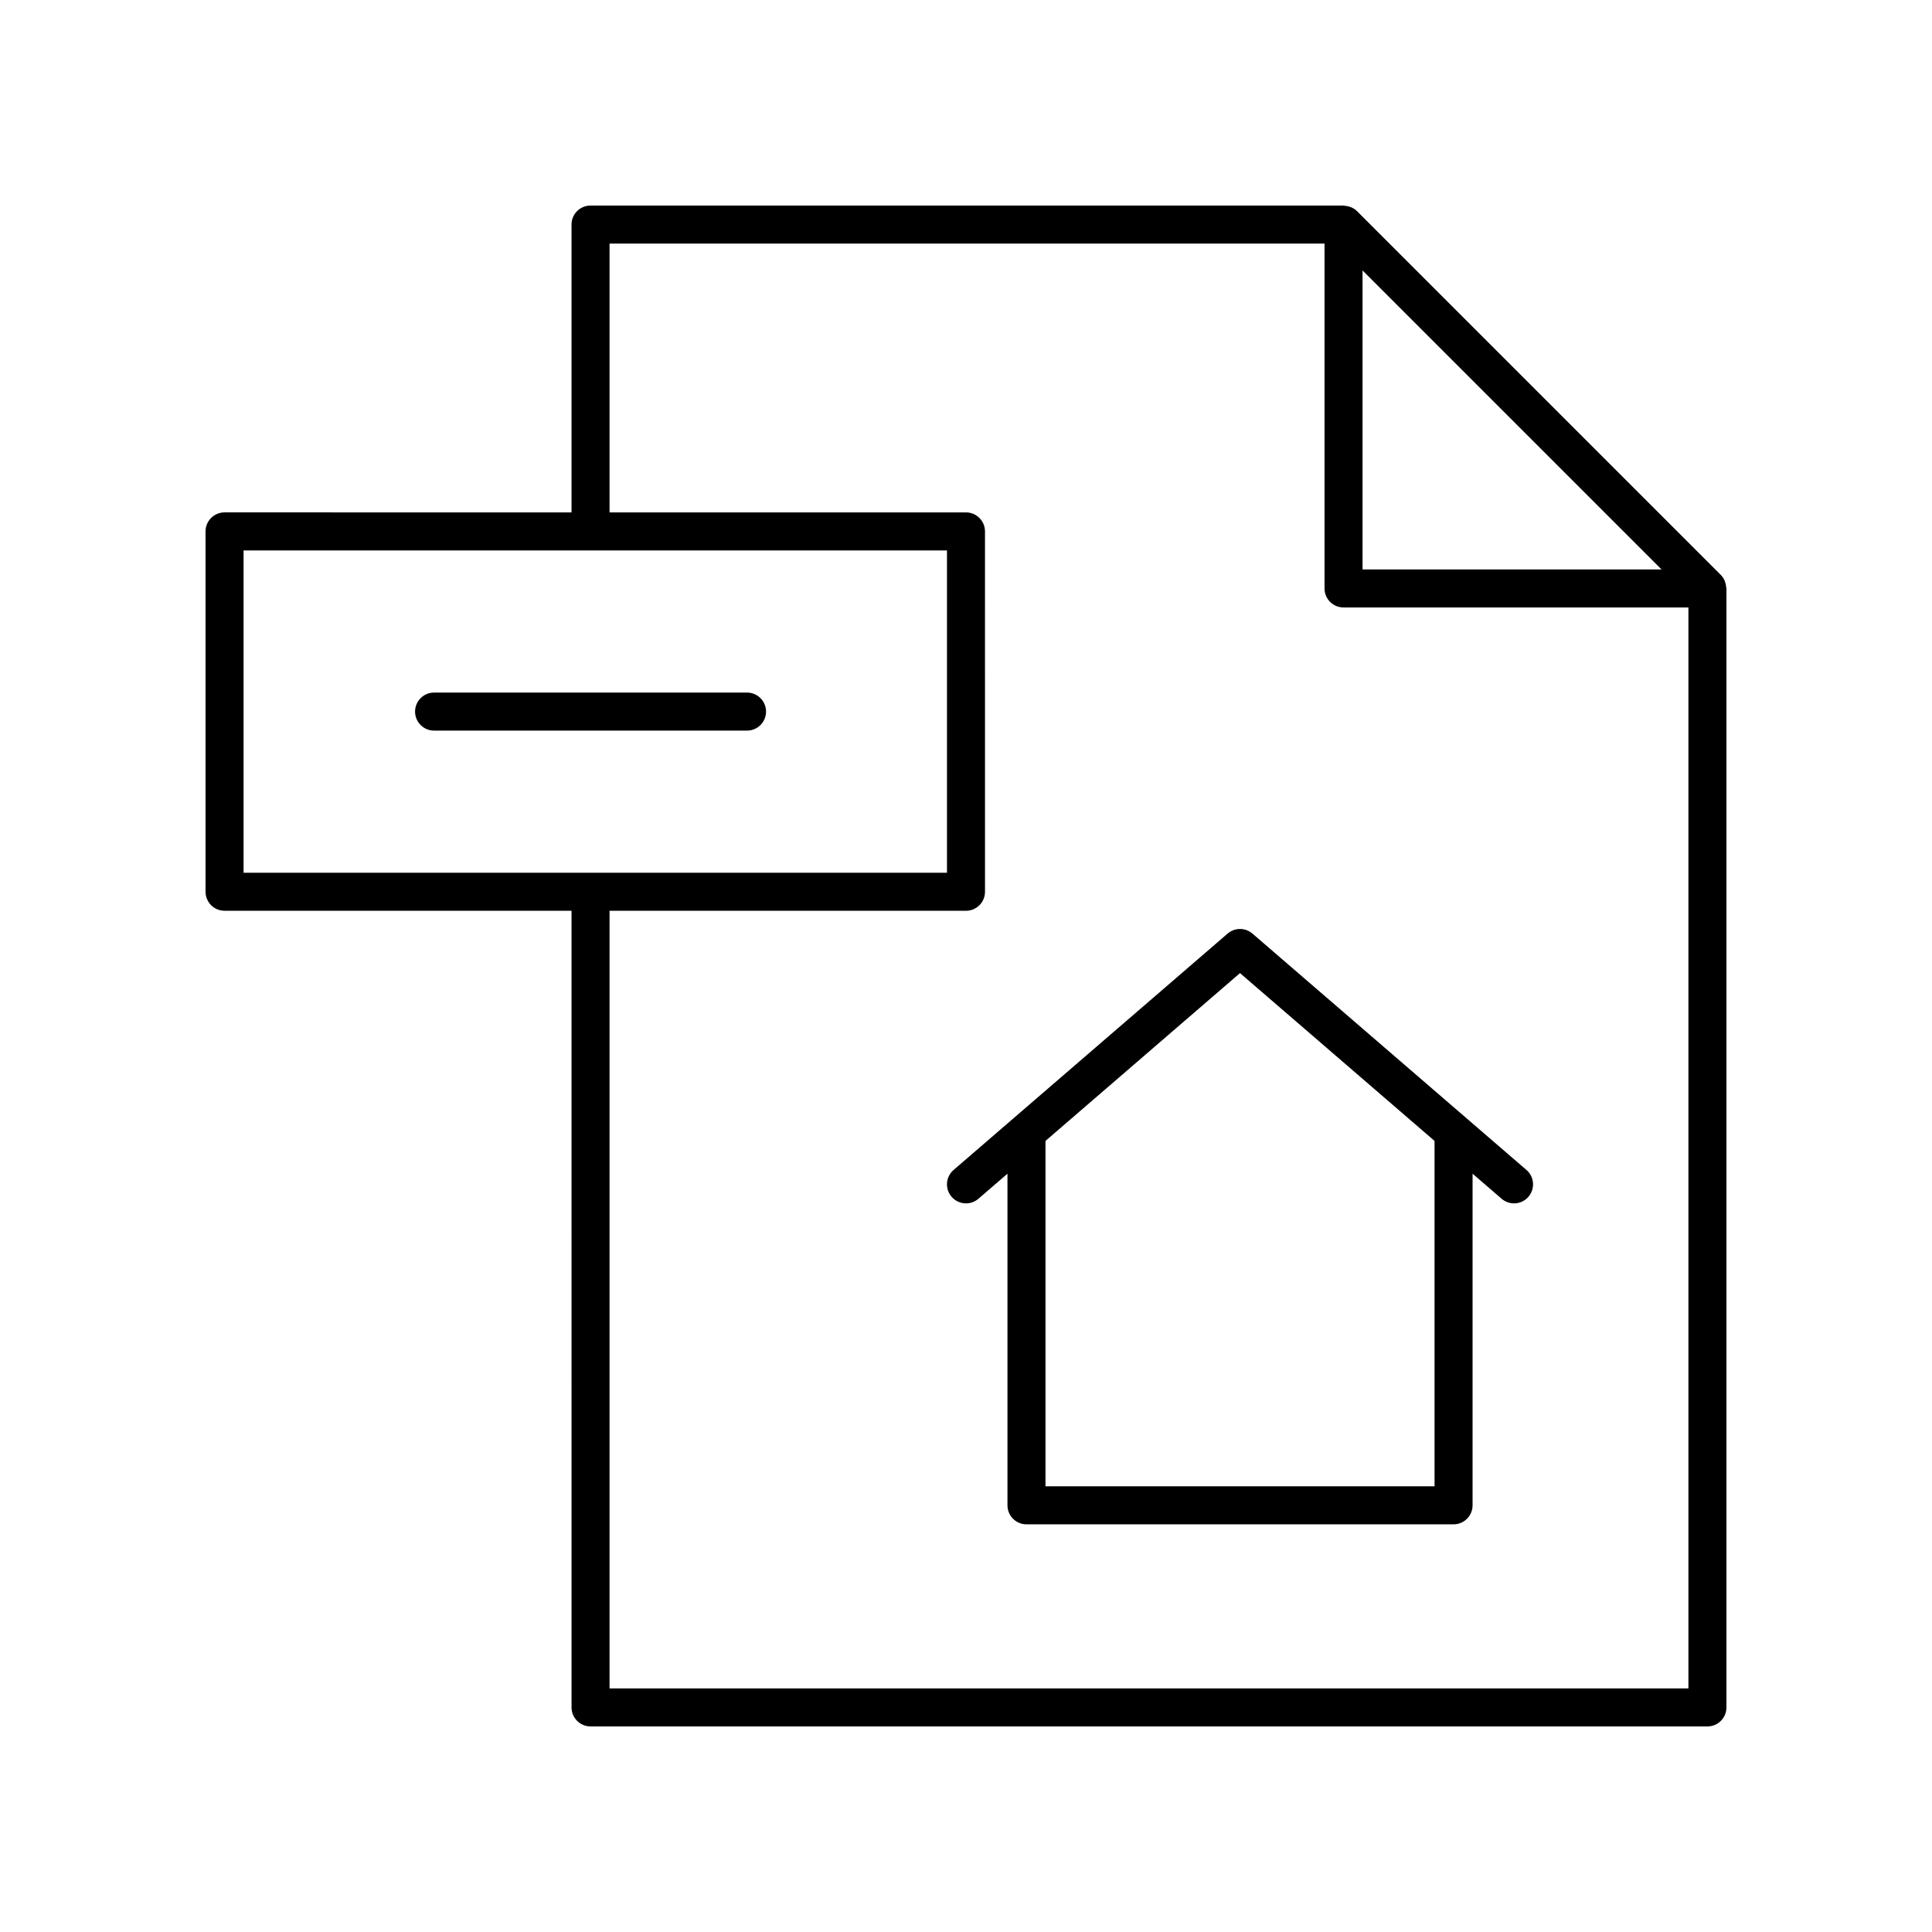
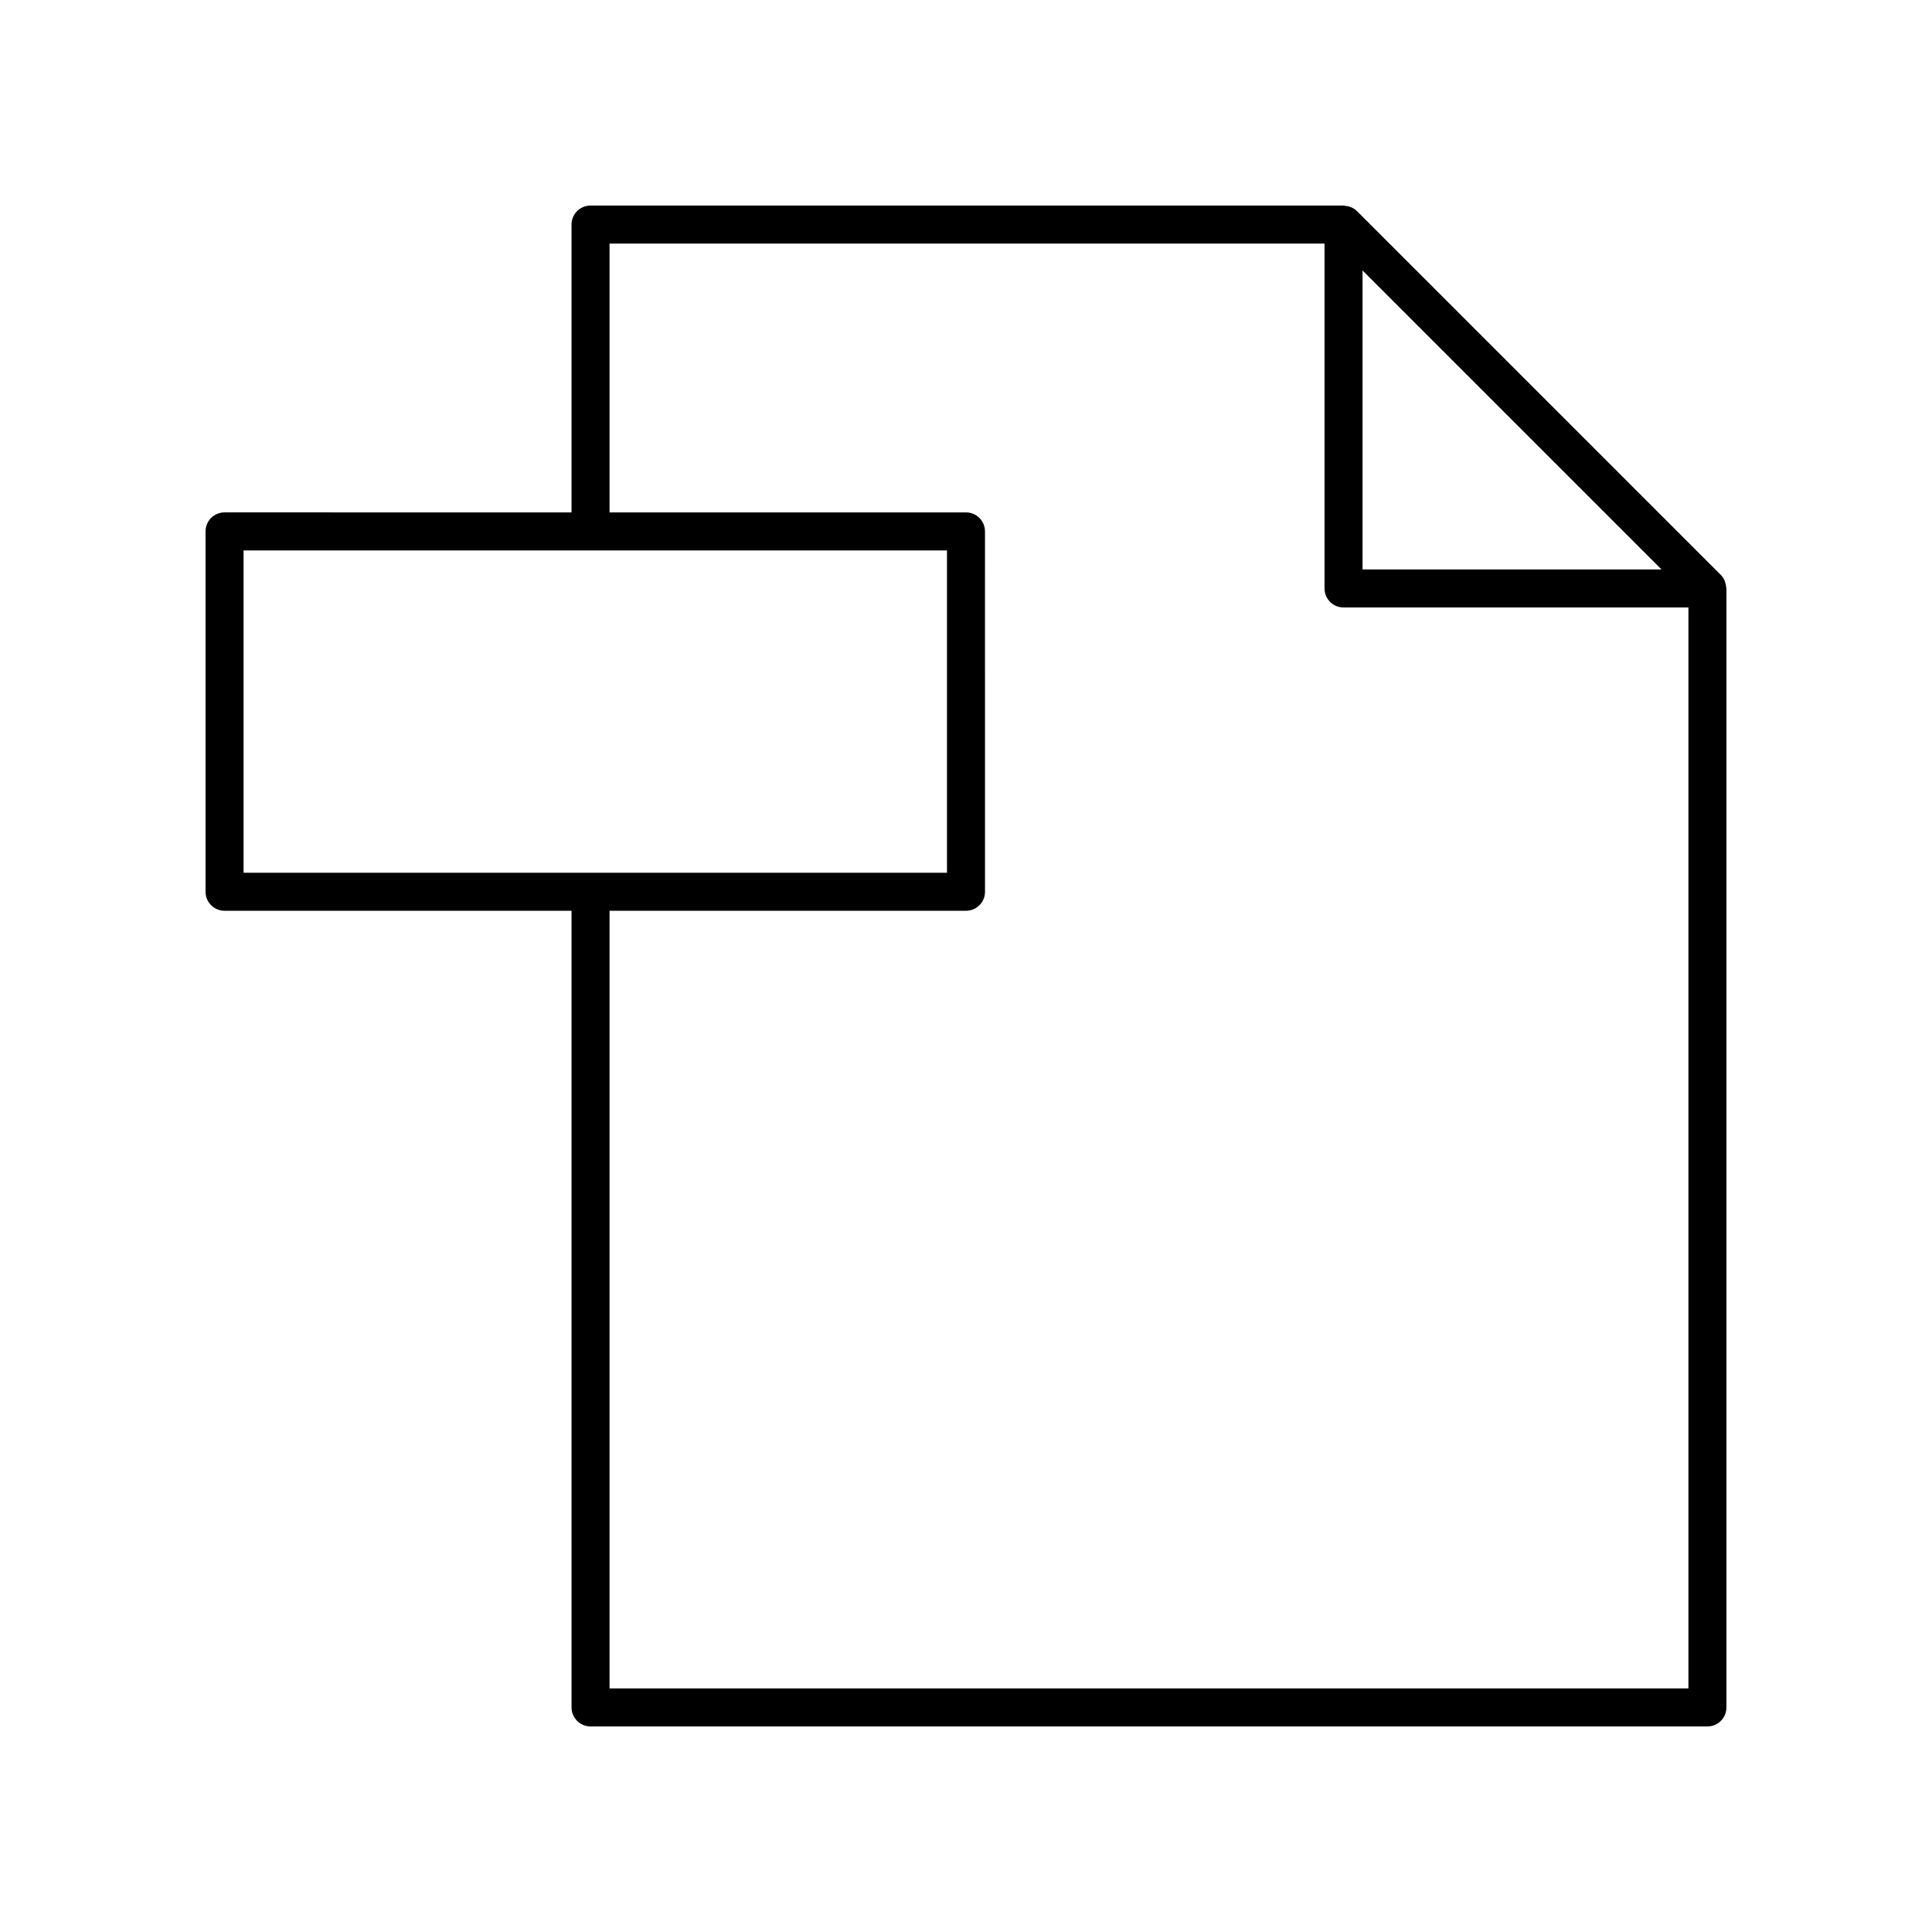
<svg xmlns="http://www.w3.org/2000/svg" fill="#000000" width="800px" height="800px" version="1.1" viewBox="144 144 512 512">
  <g>
    <path d="m601.19 298.3c-0.055-0.16-0.098-0.32-0.168-0.473-0.242-0.523-0.551-1.016-0.969-1.438-0.004-0.004-0.004-0.008-0.008-0.008l-96.43-96.43c-0.004-0.004-0.008-0.004-0.008-0.008-0.422-0.422-0.918-0.727-1.441-0.973-0.152-0.07-0.309-0.109-0.469-0.168-0.434-0.152-0.879-0.242-1.34-0.27-0.109-0.004-0.199-0.059-0.309-0.059h-199.55c-2.781 0-5.039 2.254-5.039 5.039v76.281l-91.949-0.004c-2.781 0-5.039 2.254-5.039 5.039v95.496c0 2.781 2.254 5.039 5.039 5.039h91.949l0.004 211.12c0 2.781 2.254 5.039 5.039 5.039h295.98c2.781 0 5.039-2.254 5.039-5.039v-296.54c0-0.109-0.055-0.203-0.062-0.312-0.031-0.457-0.121-0.898-0.27-1.332zm-96.102-82.625 79.23 79.23h-79.23zm-296.54 74.191h186.41v85.422h-186.41zm96.988 301.58v-206.08h94.461c2.781 0 5.039-2.254 5.039-5.039l-0.004-95.496c0-2.781-2.254-5.039-5.039-5.039h-94.457v-71.242h189.48v91.395c0 2.781 2.254 5.039 5.039 5.039h91.391v286.46z" />
-     <path d="m341.97 327.54h-82.934c-2.781 0-5.039 2.254-5.039 5.039 0 2.781 2.254 5.039 5.039 5.039h82.934c2.781 0 5.039-2.254 5.039-5.039-0.004-2.785-2.258-5.039-5.039-5.039z" />
-     <path d="m475.91 391.41c-1.895-1.629-4.688-1.629-6.582 0l-72.621 62.645c-2.106 1.816-2.344 5-0.523 7.106 0.996 1.152 2.402 1.746 3.816 1.746 1.168 0 2.336-0.402 3.289-1.223l7.699-6.641v87.883c0 2.781 2.254 5.039 5.039 5.039h113.18c2.781 0 5.039-2.254 5.039-5.039v-87.883l7.699 6.641c2.109 1.82 5.293 1.582 7.106-0.523 1.816-2.109 1.582-5.289-0.523-7.106zm48.262 146.48h-103.11v-91.535l51.551-44.473 51.555 44.473z" />
  </g>
</svg>